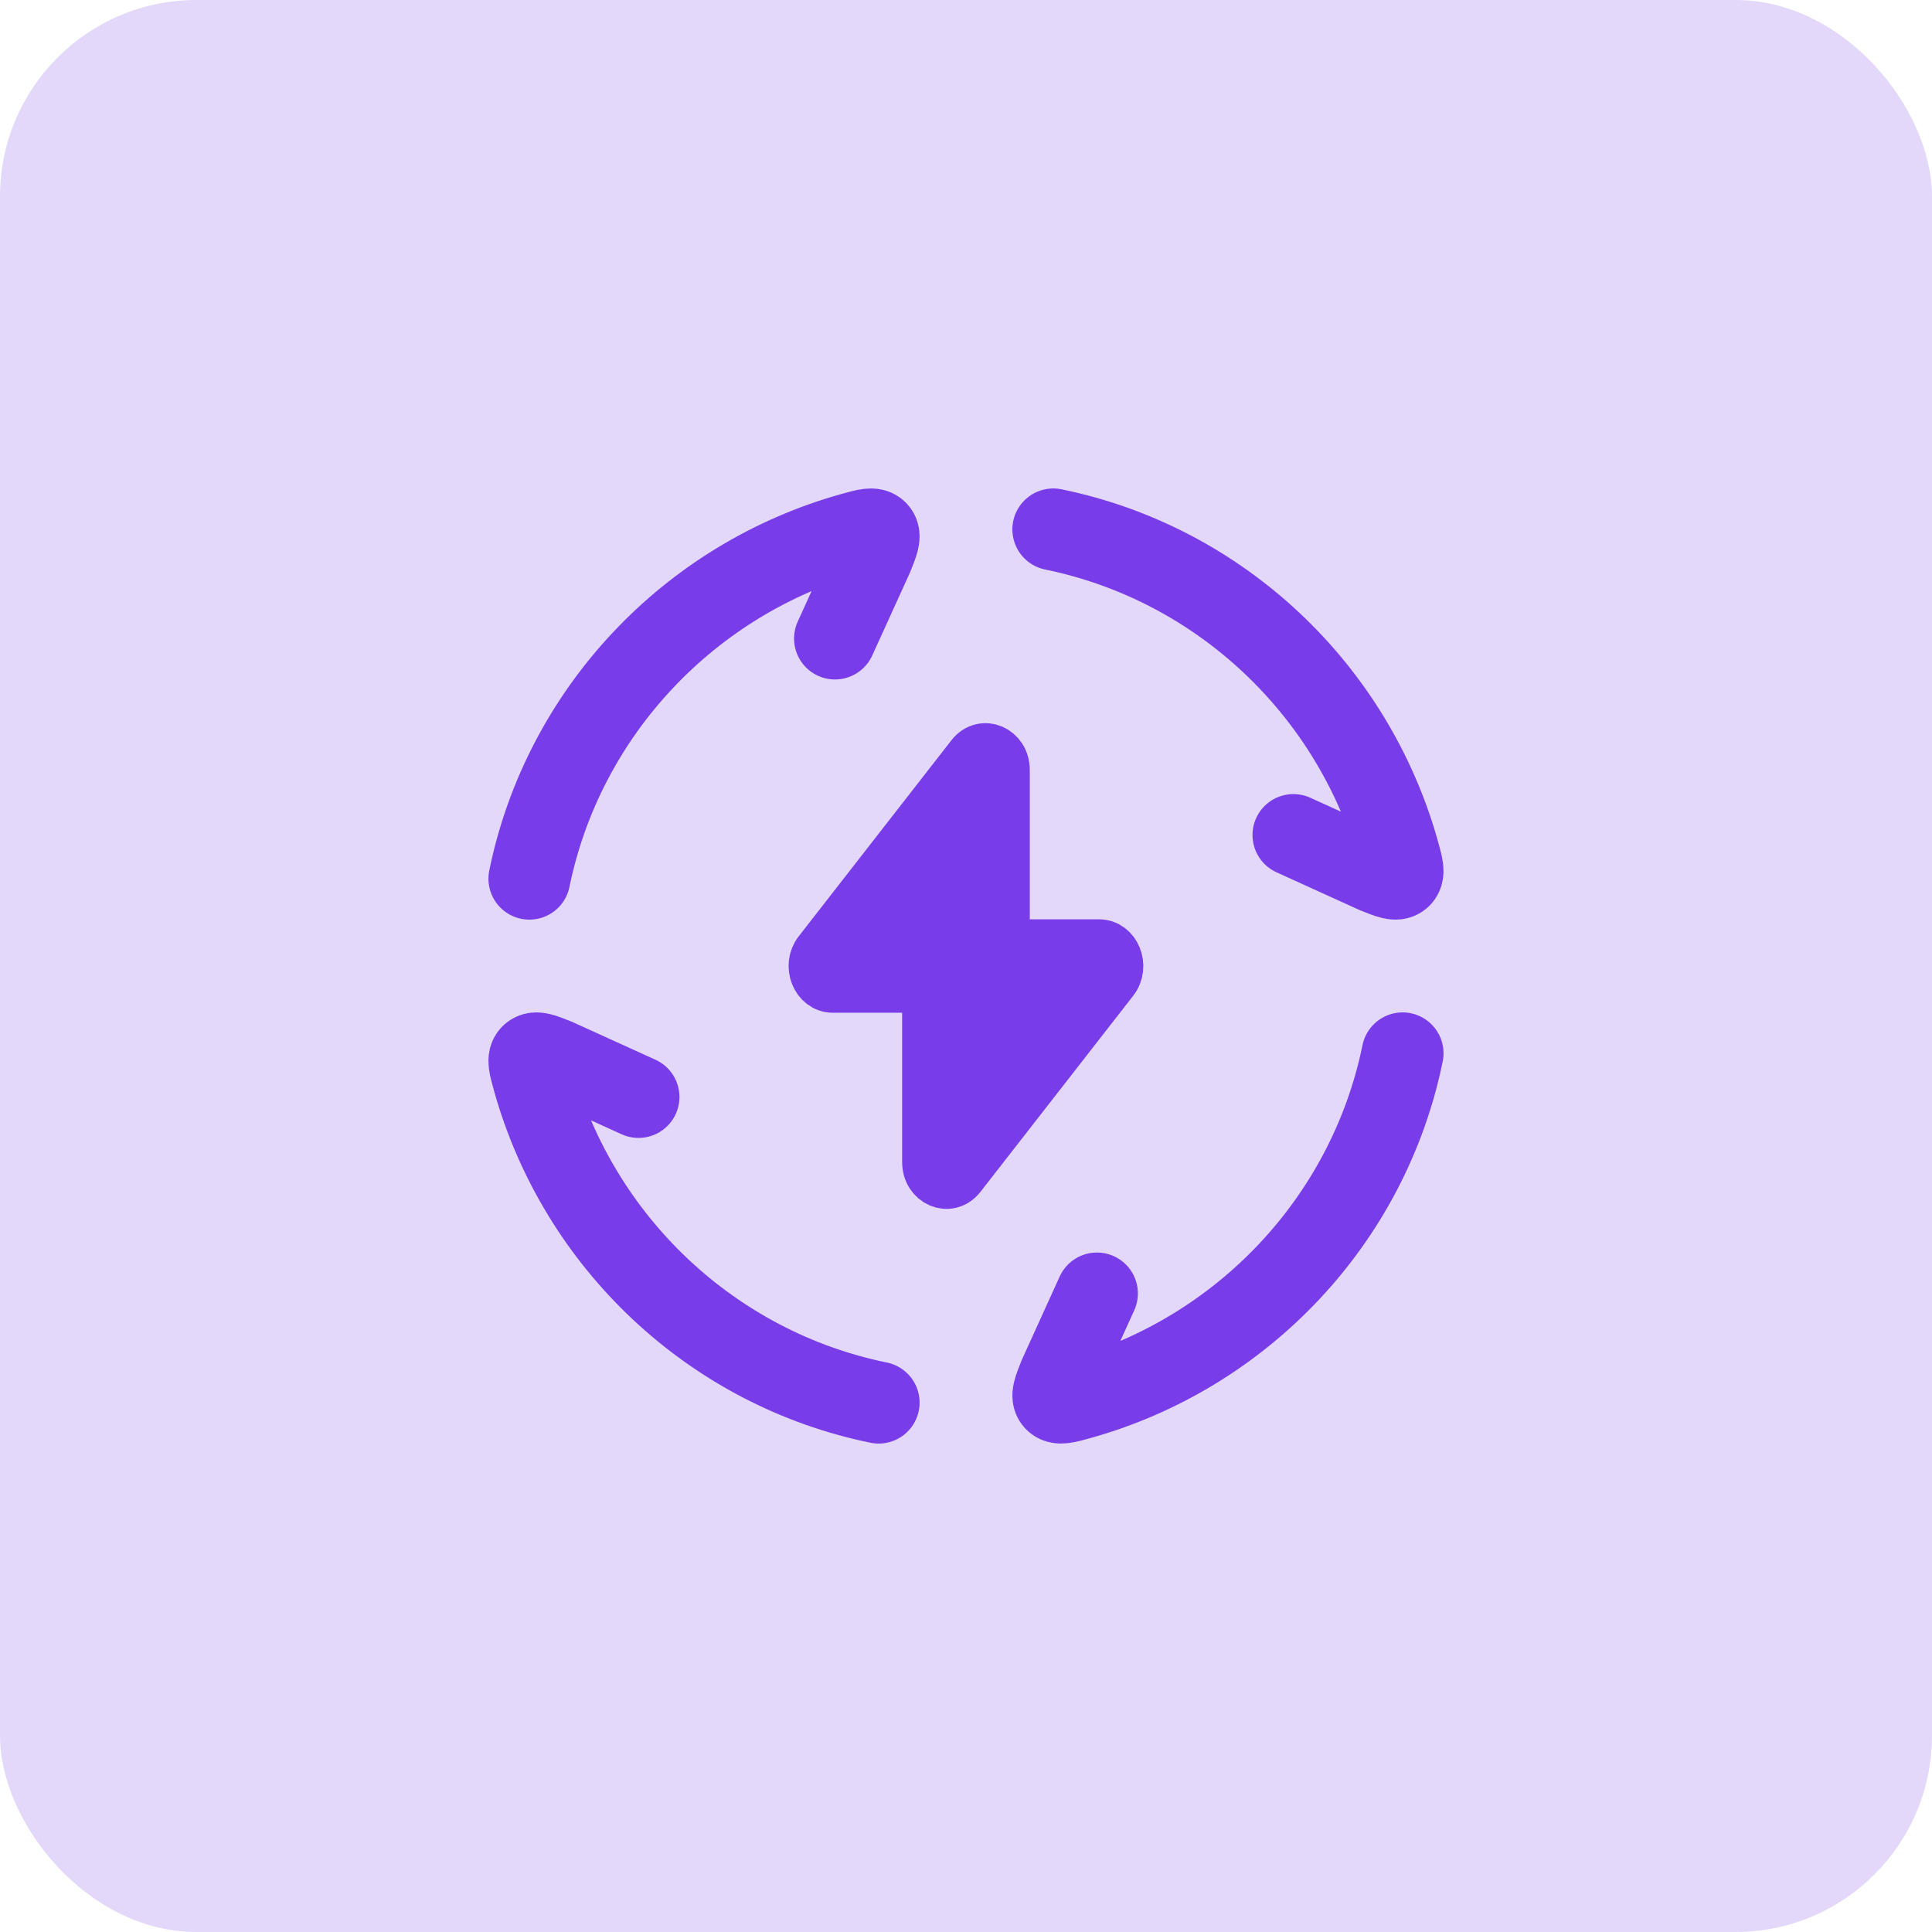
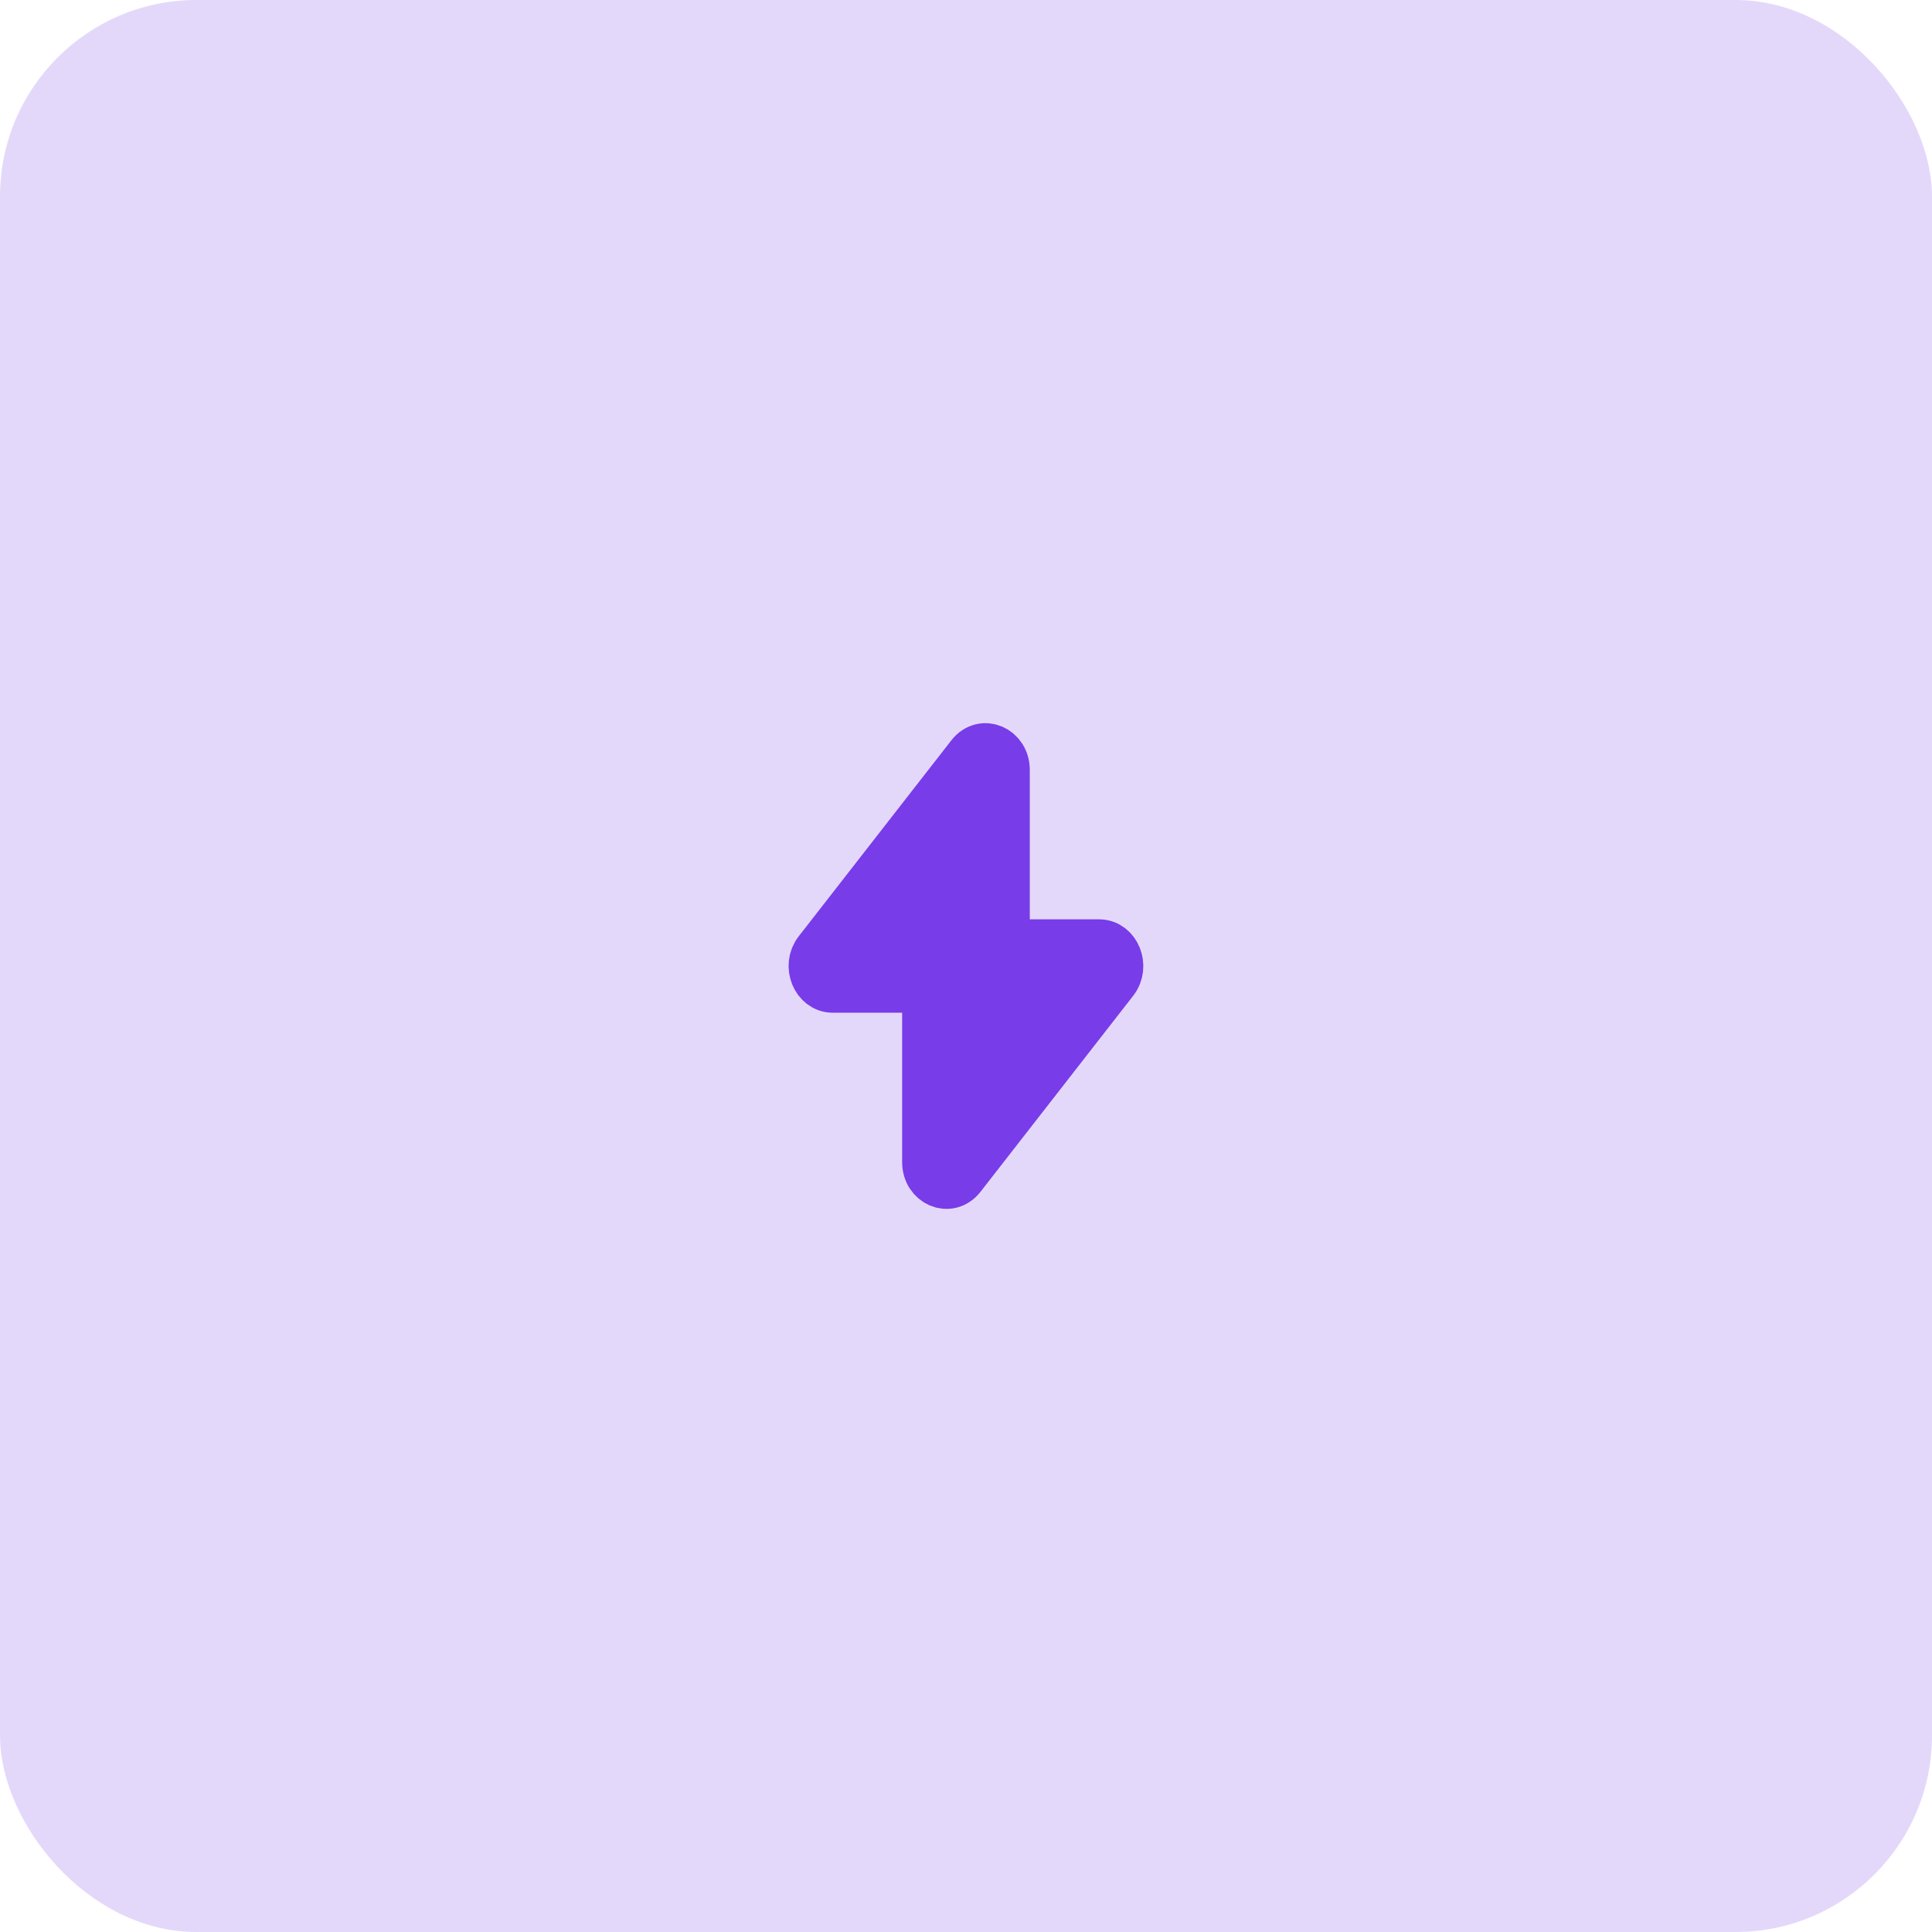
<svg xmlns="http://www.w3.org/2000/svg" width="59" height="59" viewBox="0 0 59 59" fill="none">
  <rect width="59" height="59" rx="6" fill="#783CE9" fill-opacity="0.2" />
-   <path d="M16.166 26.834C17.206 21.746 21.059 17.674 26.041 16.287C26.459 16.171 26.667 16.112 26.781 16.236C26.894 16.362 26.81 16.567 26.645 16.98L25.499 19.5M32.166 16.167C37.254 17.207 41.326 21.06 42.713 26.042C42.829 26.46 42.887 26.668 42.763 26.782C42.638 26.895 42.433 26.811 42.019 26.646L39.499 25.5M42.833 32.167C41.793 37.255 37.939 41.327 32.958 42.714C32.539 42.83 32.331 42.888 32.218 42.764C32.105 42.639 32.189 42.434 32.354 42.02L33.499 39.5M26.833 42.834C21.745 41.794 17.673 37.94 16.286 32.959C16.17 32.54 16.111 32.332 16.235 32.219C16.361 32.106 16.566 32.19 16.979 32.355L19.499 33.5" stroke="#783CE9" stroke-width="2.5" stroke-linecap="round" />
  <path d="M24.983 29.054L29.648 23.065C30.014 22.597 30.698 22.889 30.698 23.513V28.147C30.698 28.521 30.964 28.825 31.296 28.825H33.566C34.08 28.825 34.355 29.51 34.015 29.947L29.349 35.937C28.984 36.405 28.3 36.113 28.3 35.489V30.854C28.3 30.481 28.034 30.177 27.701 30.177H25.432C24.918 30.177 24.642 29.491 24.983 29.054Z" fill="#783CE9" stroke="#783CE9" stroke-width="1.5" stroke-linecap="round" stroke-linejoin="round" />
</svg>